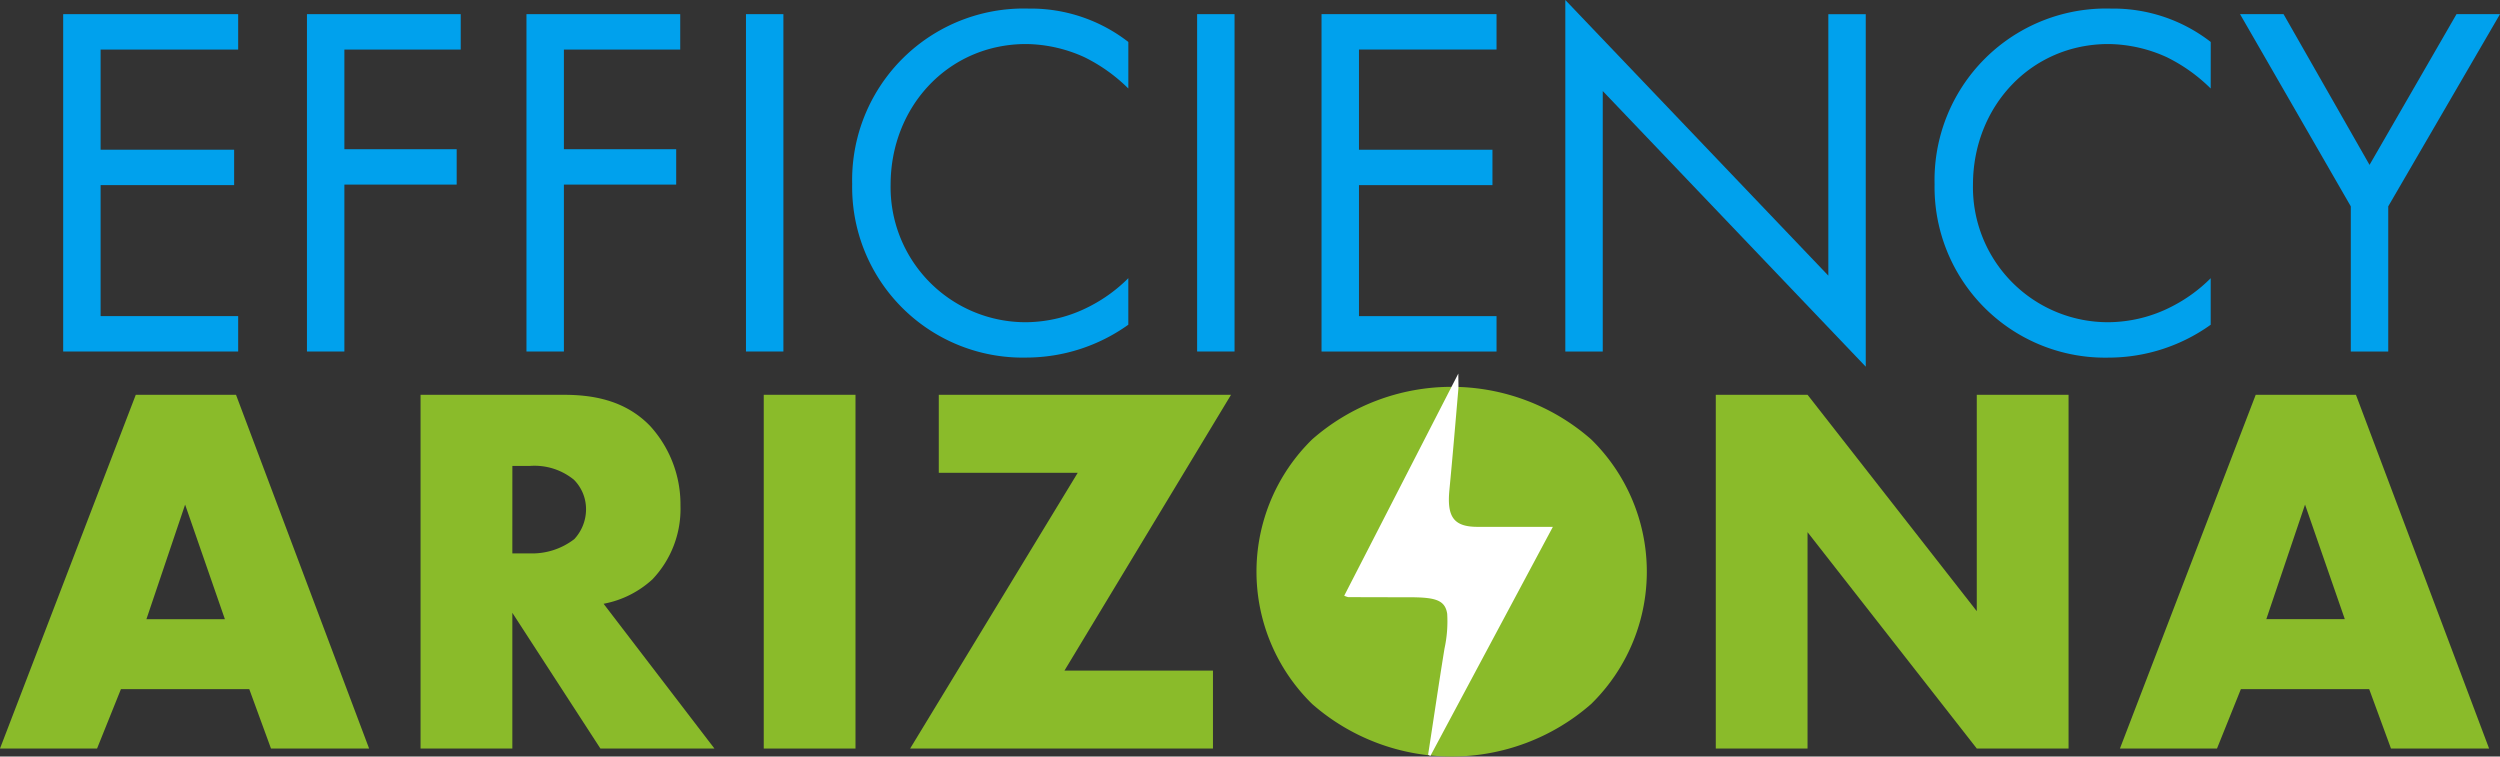
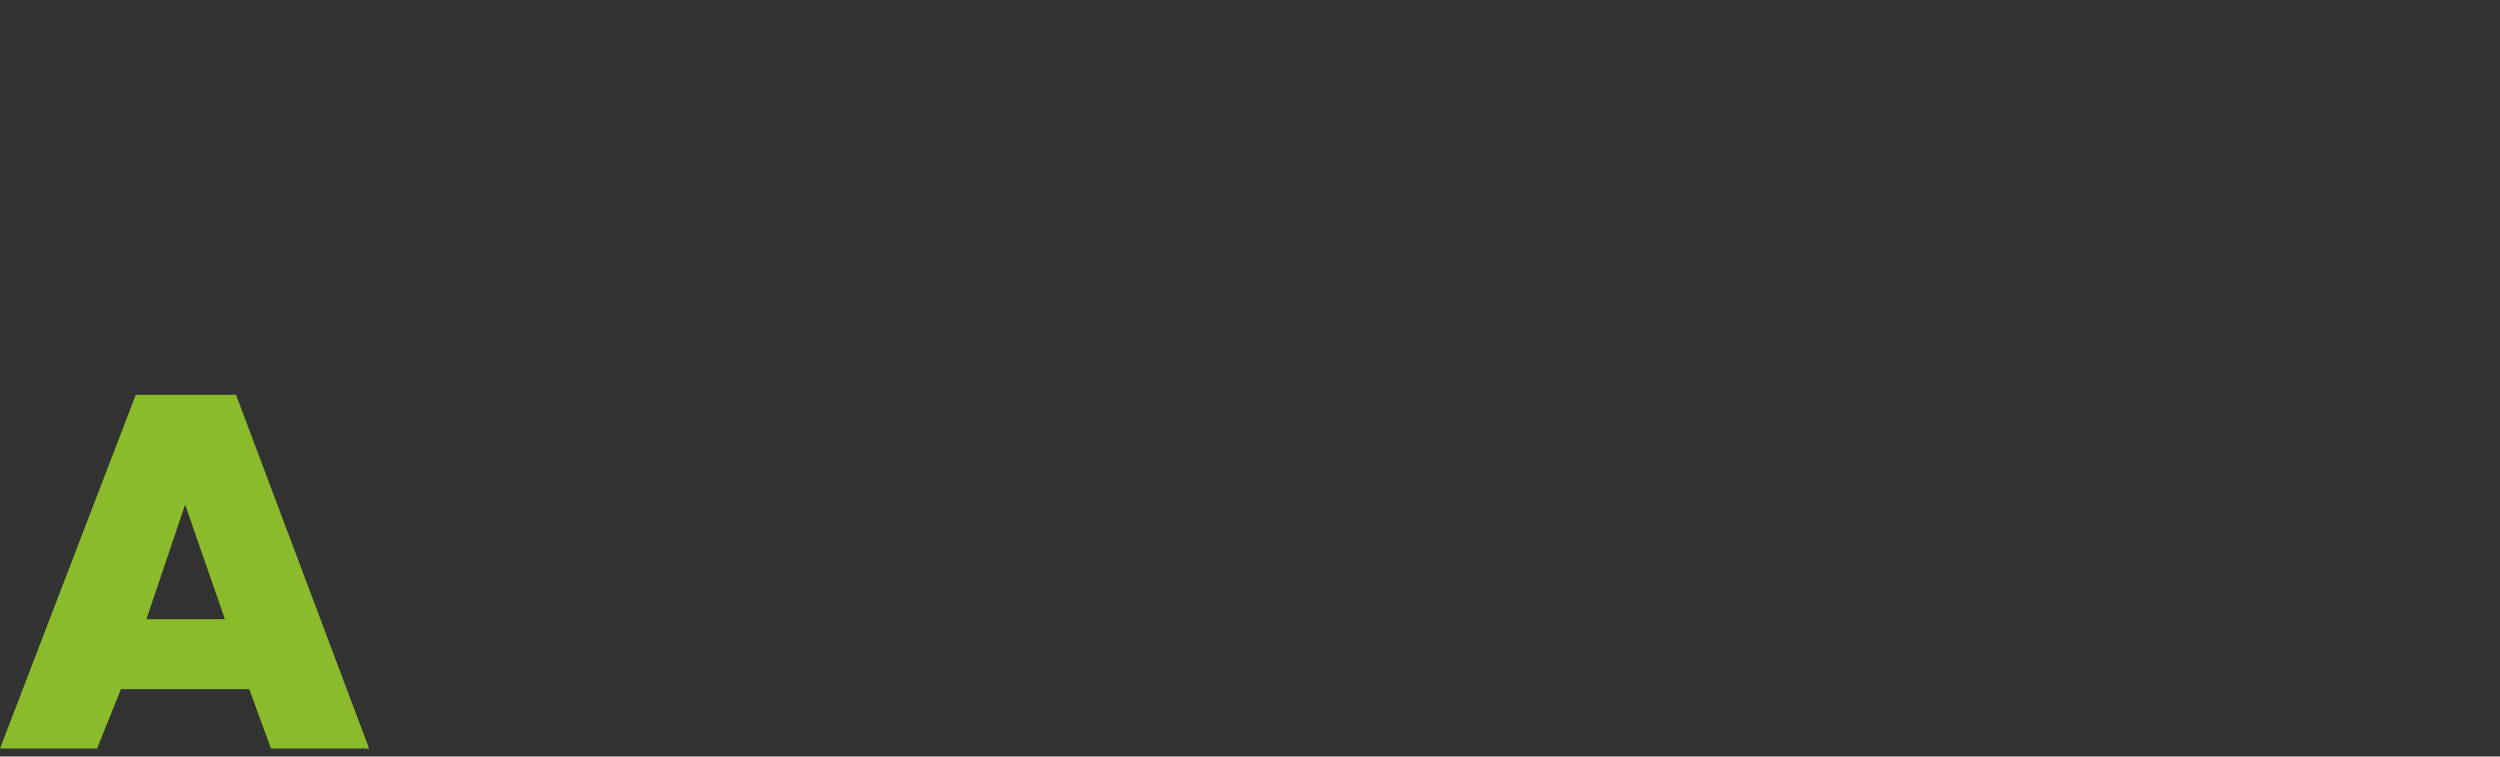
<svg xmlns="http://www.w3.org/2000/svg" width="228.793" height="69.235" viewBox="0 0 228.793 69.235">
  <rect x="0" y="0" width="228.793" height="69.235" fill="#333333" stroke="none" />
  <defs>
    <clipPath id="clip-path">
-       <rect id="Rectangle_4" data-name="Rectangle 4" width="228.793" height="69.235" fill="none" />
-     </clipPath>
+       </clipPath>
  </defs>
  <g id="Group_3" data-name="Group 3" transform="translate(0 0)">
    <path id="Path_1" data-name="Path 1" d="M16.941,43.077l3.64,10.486H13.4ZM12.425,33.03,0,65.4H8.883l2.185-5.437H22.812L24.8,65.4h8.979L21.6,33.03Z" transform="translate(0 3.103)" fill="#8abb2a" />
    <g id="Group_2" data-name="Group 2" transform="translate(0 0)">
      <g id="Group_1" data-name="Group 1" clip-path="url(#clip-path)">
        <path id="Path_2" data-name="Path 2" d="M48.291,33.03c2.426,0,5.534.388,7.911,2.863a10.658,10.658,0,0,1,2.768,7.282A9.343,9.343,0,0,1,56.4,49.921a9.077,9.077,0,0,1-4.467,2.233L62.076,65.4H51.641L43.583,52.98V65.4h-8.4V33.03ZM43.583,47.543h1.6a6.3,6.3,0,0,0,4.077-1.313,4.029,4.029,0,0,0,1.068-2.716A3.814,3.814,0,0,0,49.215,40.8a5.7,5.7,0,0,0-4.029-1.261h-1.6Z" transform="translate(3.305 3.102)" fill="#8abb2a" />
-         <rect id="Rectangle_1" data-name="Rectangle 1" width="8.397" height="32.375" transform="translate(69.896 36.13)" fill="#8abb2a" />
        <path id="Path_3" data-name="Path 3" d="M90.265,58.269h13.59V65.4H76.142L91.479,40.166H78.763V33.031h26.743Z" transform="translate(7.152 3.102)" fill="#8abb2a" />
        <path id="Path_4" data-name="Path 4" d="M135.743,61.389a19.357,19.357,0,0,1-25.53,0,16.935,16.935,0,0,1,0-24.22,19.353,19.353,0,0,1,25.53,0,16.938,16.938,0,0,1,0,24.22" transform="translate(9.874 3.04)" fill="#8abb2a" />
        <path id="Path_5" data-name="Path 5" d="M143.541,65.4V33.029h8.4l15.485,19.8v-19.8h8.4V65.4h-8.4L151.938,45.6V65.4Z" transform="translate(13.483 3.102)" fill="#8abb2a" />
        <path id="Path_6" data-name="Path 6" d="M200.164,59.968H188.419L186.235,65.4h-8.883L189.777,33.03h9.174L211.135,65.4h-8.979Zm-2.232-6.406-3.64-10.485-3.544,10.485Z" transform="translate(16.659 3.102)" fill="#8abb2a" />
        <path id="Path_7" data-name="Path 7" d="M120.132,66.142c.5-3.24.975-6.485,1.5-9.717a11.717,11.717,0,0,0,.249-3.182c-.195-1.314-1.163-1.517-3.551-1.519q-2.755,0-5.511-.012a1.756,1.756,0,0,1-.363-.13q1.364-2.655,2.729-5.31c2.524-4.915,5.068-9.867,7.714-15.021,0,.744.026,1.107,0,1.461-.265,3.066-.522,6.136-.817,9.2-.24,2.483.414,3.366,2.577,3.369,2.216.005,4.433,0,6.892,0-3.8,7.1-7.5,14.03-11.207,20.96l-.207-.1" transform="translate(10.563 2.935)" fill="#fff" />
-         <path id="Path_8" data-name="Path 8" d="M21.3,4.425H8.711V13.59h12.22v3.24H8.711V28.818H21.3v3.24H5.286V1.184H21.3Z" transform="translate(0.496 0.111)" fill="#00a1ed" />
        <path id="Path_9" data-name="Path 9" d="M39.752,4.425H29.105v9.119H39.382v3.239H29.105V32.058H25.68V1.184H39.752Z" transform="translate(2.412 0.111)" fill="#00a1ed" />
        <path id="Path_10" data-name="Path 10" d="M58.115,4.425H47.469v9.119H57.746v3.239H47.469V32.058H44.044V1.184H58.115Z" transform="translate(4.137 0.111)" fill="#00a1ed" />
        <rect id="Rectangle_2" data-name="Rectangle 2" width="3.425" height="30.874" transform="translate(68.269 1.295)" fill="#00a1ed" />
-         <path id="Path_11" data-name="Path 11" d="M96.565,8.033a15.249,15.249,0,0,0-4.027-2.87,13.17,13.17,0,0,0-5.323-1.2c-7.128,0-12.405,5.74-12.405,12.868a12.355,12.355,0,0,0,12.451,12.59A12.845,12.845,0,0,0,93,27.983a14.038,14.038,0,0,0,3.564-2.593v4.259a16.078,16.078,0,0,1-9.3,3.008A15.607,15.607,0,0,1,71.292,16.781,15.7,15.7,0,0,1,87.447.719a14.551,14.551,0,0,1,9.118,3.055Z" transform="translate(6.697 0.067)" fill="#00a1ed" />
        <rect id="Rectangle_3" data-name="Rectangle 3" width="3.425" height="30.874" transform="translate(109.557 1.295)" fill="#00a1ed" />
        <path id="Path_12" data-name="Path 12" d="M126.574,4.425h-12.59V13.59H126.2v3.24H113.984V28.818h12.59v3.24H110.558V1.184h16.016Z" transform="translate(10.385 0.111)" fill="#00a1ed" />
        <path id="Path_13" data-name="Path 13" d="M130.953,32.17V0l24.07,25.226V1.3h3.425V33.559L134.379,8.332V32.17Z" transform="translate(12.301 0)" fill="#00a1ed" />
        <path id="Path_14" data-name="Path 14" d="M187.115,8.033a15.238,15.238,0,0,0-4.028-2.87,13.162,13.162,0,0,0-5.323-1.2c-7.127,0-12.405,5.74-12.405,12.868a12.356,12.356,0,0,0,12.452,12.59,12.84,12.84,0,0,0,5.739-1.434,14.028,14.028,0,0,0,3.565-2.593v4.259a16.083,16.083,0,0,1-9.3,3.008,15.608,15.608,0,0,1-15.97-15.876A15.7,15.7,0,0,1,178,.719a14.556,14.556,0,0,1,9.119,3.055Z" transform="translate(15.202 0.067)" fill="#00a1ed" />
        <path id="Path_15" data-name="Path 15" d="M197.535,18.774,187.4,1.185h3.981l7.869,13.793L207.21,1.185h3.98L200.962,18.774V32.059h-3.426Z" transform="translate(17.603 0.111)" fill="#00a1ed" />
      </g>
    </g>
  </g>
</svg>